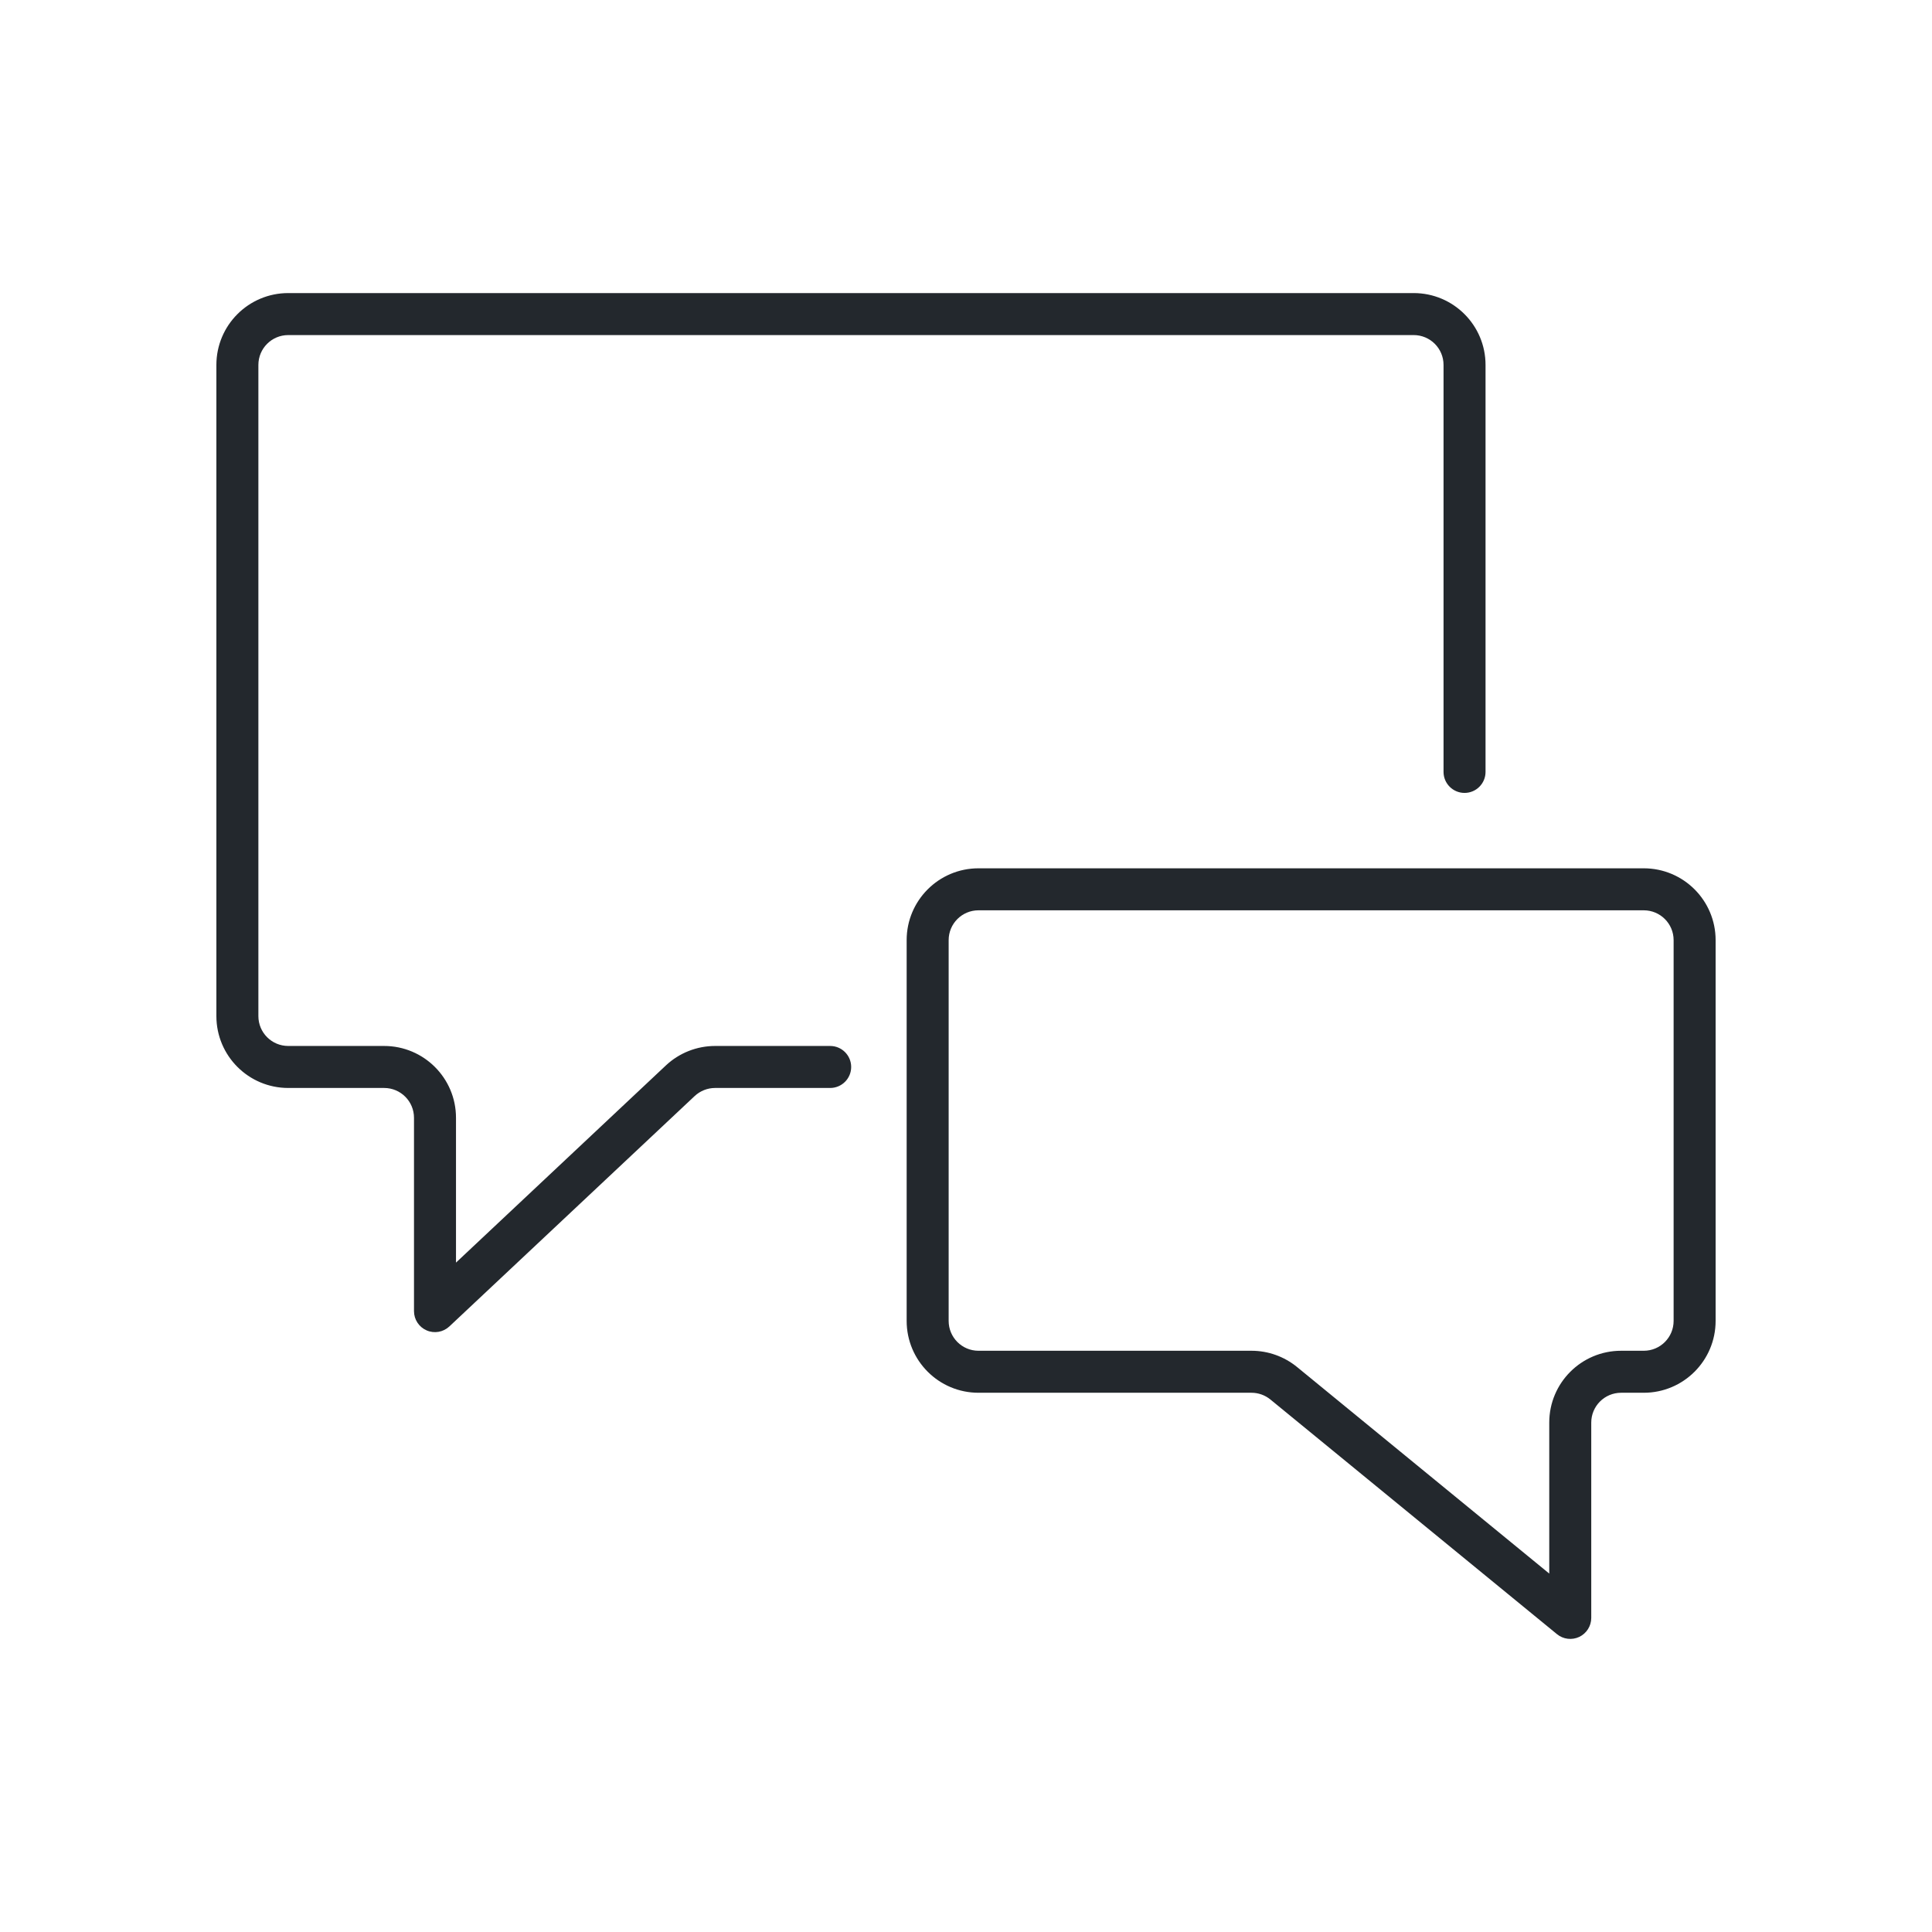
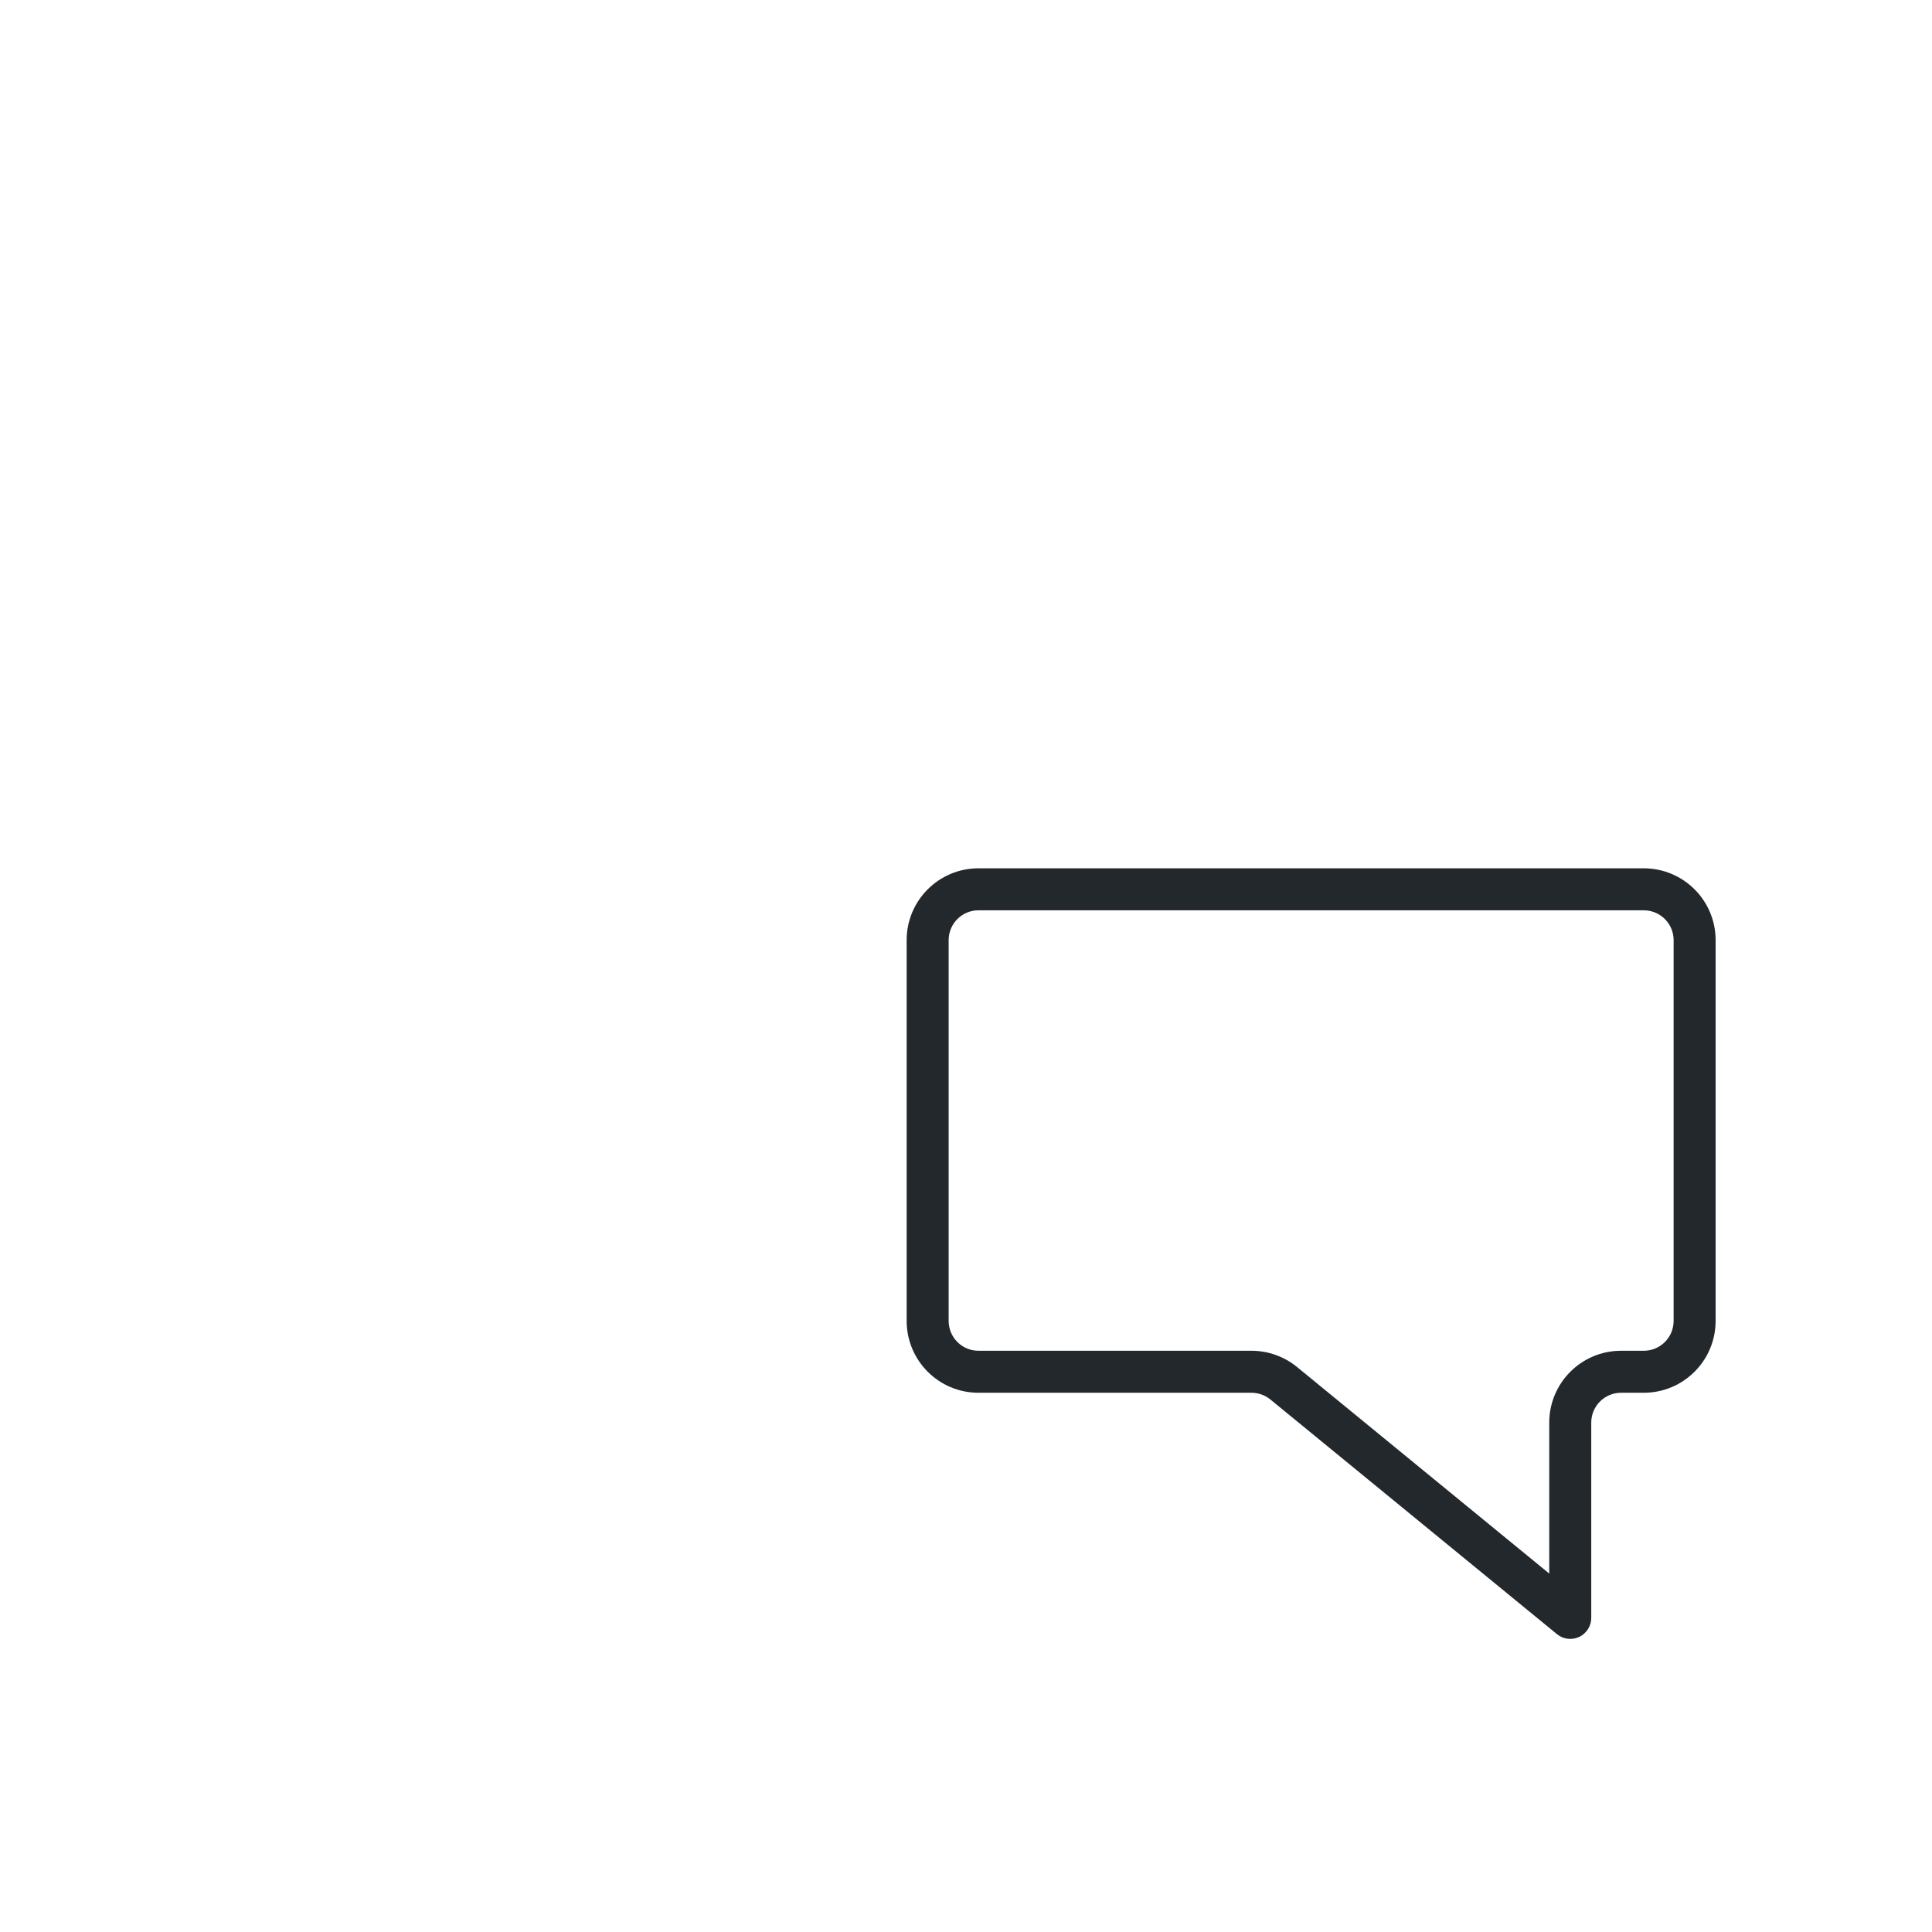
<svg xmlns="http://www.w3.org/2000/svg" width="46" height="46" viewBox="0 0 46 46" fill="none">
-   <path fill-rule="evenodd" clip-rule="evenodd" d="M6.863 7.978C6.47 7.978 6.152 8.296 6.152 8.689V24.193C6.152 24.586 6.47 24.904 6.863 24.904H9.146C10.091 24.904 10.857 25.67 10.857 26.614V30.062L15.855 25.367C16.172 25.07 16.591 24.904 17.026 24.904H19.766C20.042 24.904 20.266 25.128 20.266 25.404C20.266 25.68 20.042 25.904 19.766 25.904H17.026C16.846 25.904 16.672 25.973 16.54 26.096L10.699 31.582C10.554 31.718 10.341 31.756 10.158 31.676C9.975 31.597 9.857 31.417 9.857 31.217V26.614C9.857 26.222 9.539 25.904 9.146 25.904H6.863C5.918 25.904 5.152 25.138 5.152 24.193V8.689C5.152 7.744 5.918 6.978 6.863 6.978H33.659C34.604 6.978 35.37 7.744 35.37 8.689V18.379C35.37 18.655 35.146 18.879 34.87 18.879C34.594 18.879 34.37 18.655 34.37 18.379V8.689C34.37 8.296 34.052 7.978 33.659 7.978H6.863Z" fill="#23282D" />
  <path fill-rule="evenodd" clip-rule="evenodd" d="M21.587 22.384C21.587 21.44 22.353 20.674 23.297 20.674H39.137C40.082 20.674 40.848 21.44 40.848 22.384V31.45C40.848 32.395 40.082 33.161 39.137 33.161H38.597C38.205 33.161 37.887 33.479 37.887 33.871V38.522C37.887 38.715 37.775 38.891 37.601 38.974C37.426 39.056 37.219 39.031 37.07 38.908L30.248 33.322C30.121 33.218 29.962 33.161 29.798 33.161H23.297C22.353 33.161 21.587 32.395 21.587 31.45V22.384ZM23.297 21.674C22.905 21.674 22.587 21.992 22.587 22.384V31.45C22.587 31.843 22.905 32.161 23.297 32.161H29.798C30.193 32.161 30.576 32.298 30.882 32.548L36.887 37.466V33.871C36.887 32.927 37.652 32.161 38.597 32.161H39.137C39.53 32.161 39.848 31.843 39.848 31.45V22.384C39.848 21.992 39.53 21.674 39.137 21.674H23.297Z" fill="#23282D" />
</svg>